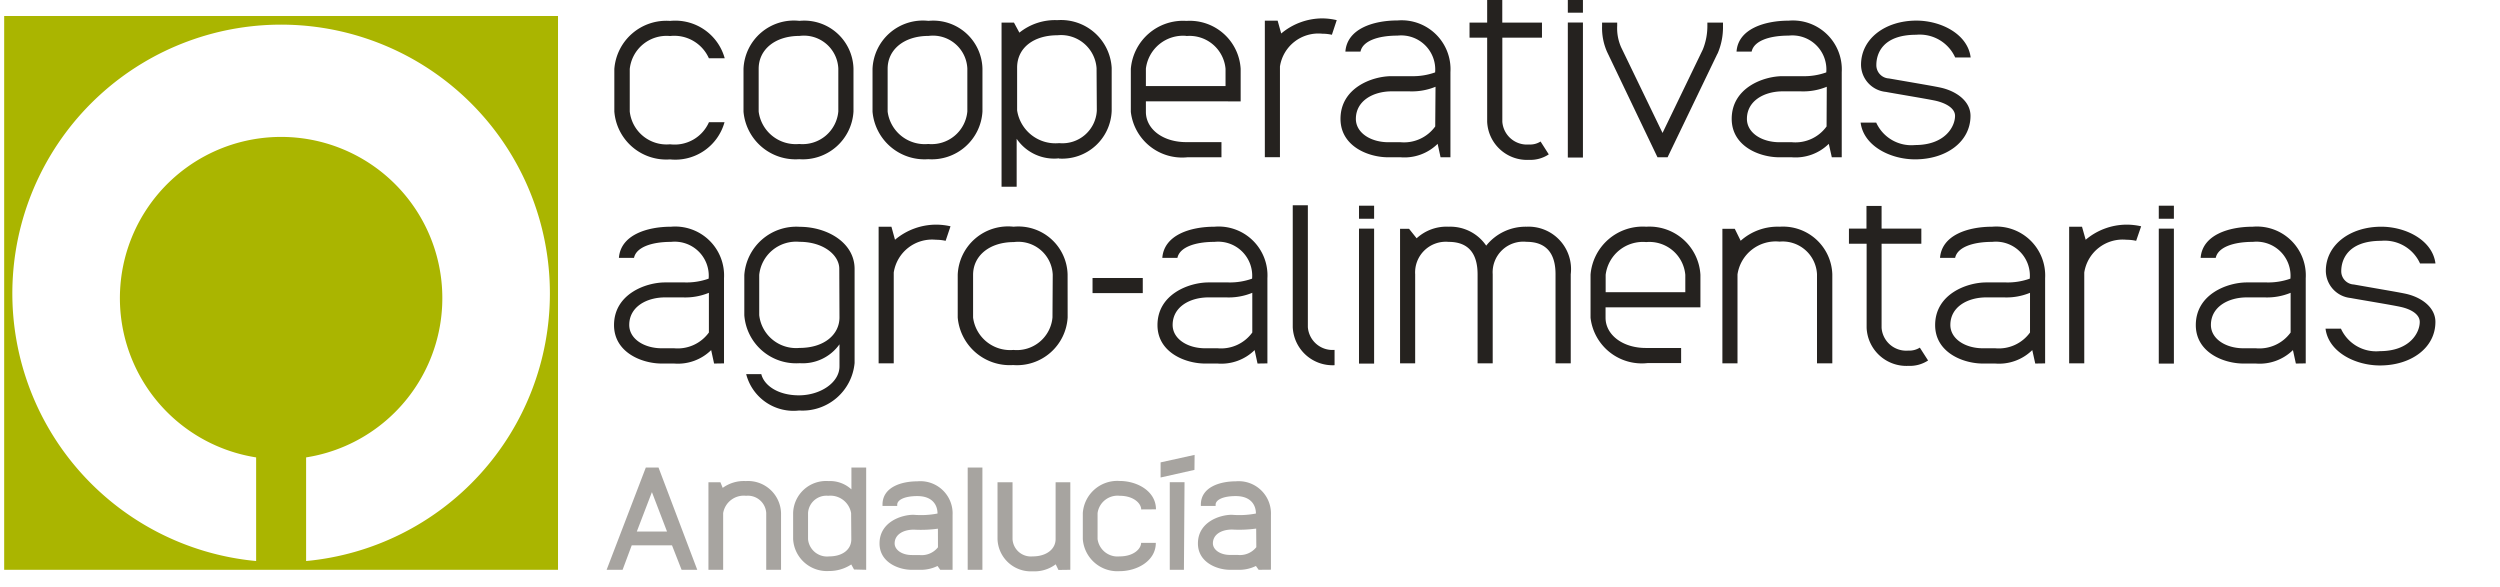
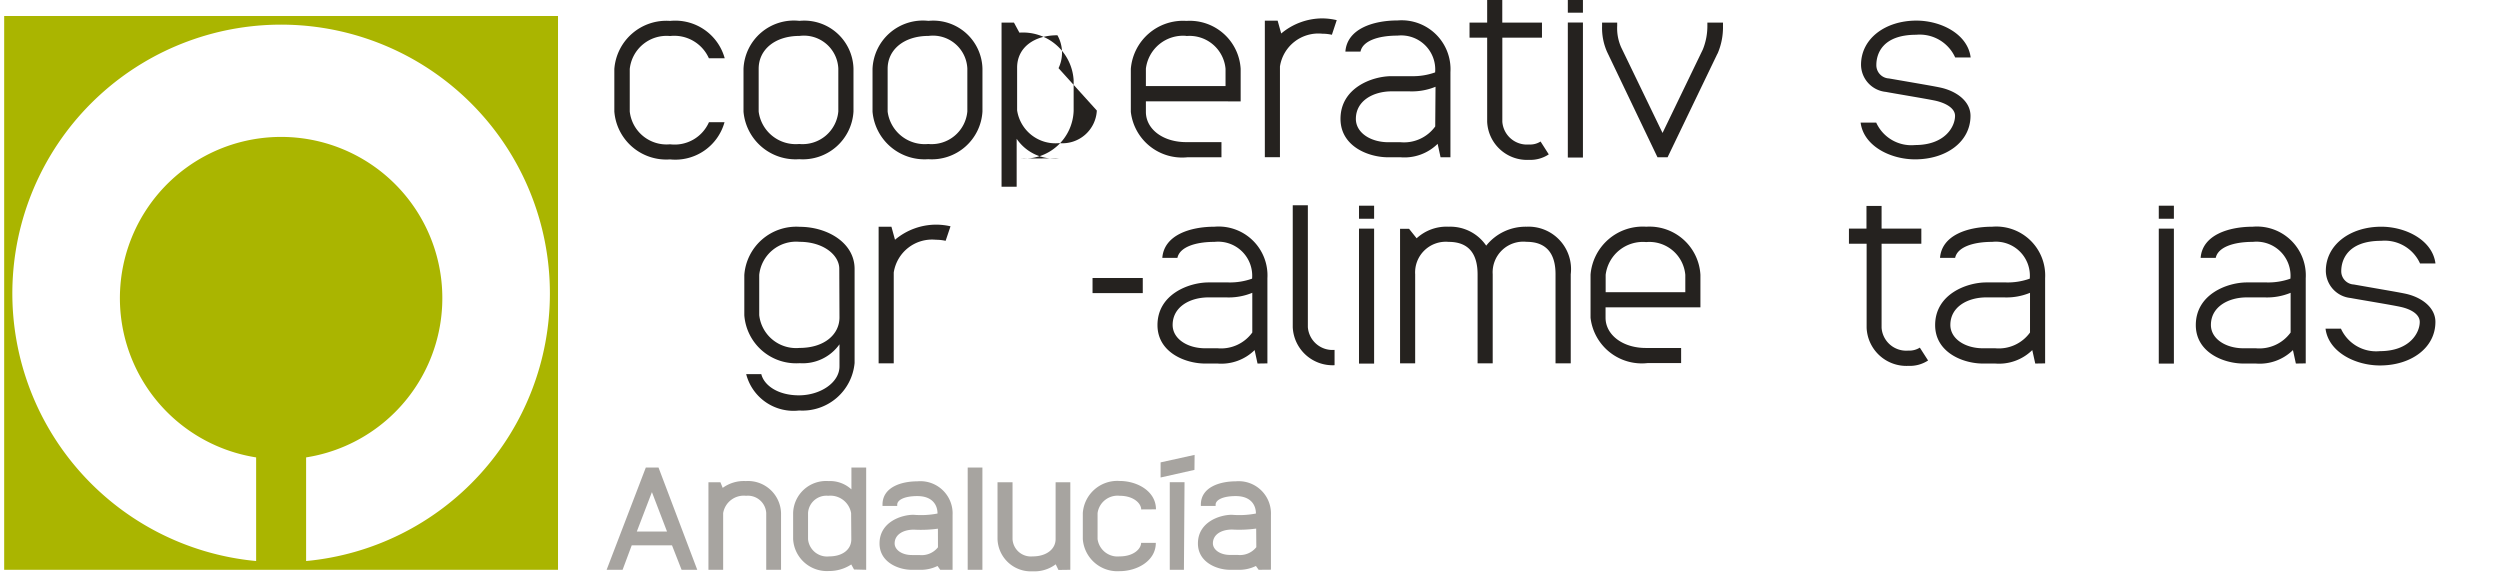
<svg xmlns="http://www.w3.org/2000/svg" viewBox="0 0 49.623 11.659">
  <defs>
    <clipPath id="a">
      <rect x="0.083" y="-0.007" width="48.259" height="11.344" style="fill:none" />
    </clipPath>
  </defs>
  <g style="clip-path:url(#a)">
    <path d="M11.076.317H.083V11.31H11.076Zm-.161,5.508a5.334,5.334,0,0,1-4.839,5.311V9.079a3.2,3.2,0,1,0-.992,0v2.057a5.335,5.335,0,1,1,5.831-5.311" style="fill:#aab500" />
    <path d="M14.071,1.157A.752.752,0,0,0,13.3.715a.735.735,0,0,0-.8.655v.843a.735.735,0,0,0,.8.651.744.744,0,0,0,.772-.438h.309a1.014,1.014,0,0,1-1.081.738,1.034,1.034,0,0,1-1.106-.951V1.37A1.035,1.035,0,0,1,13.3.415a1.018,1.018,0,0,1,1.085.742Z" style="fill:#25221f" />
    <path d="M15.864,3.16a1.037,1.037,0,0,1-1.106-.943V1.366a1,1,0,0,1,1.11-.952.978.978,0,0,1,1.073.948v.851a1.007,1.007,0,0,1-1.077.947m.776-1.8a.684.684,0,0,0-.772-.647c-.484,0-.809.271-.809.651v.851a.742.742,0,0,0,.805.643.712.712,0,0,0,.776-.647Z" style="fill:#25221f" />
    <path d="M18.425,3.16a1.036,1.036,0,0,1-1.106-.943V1.366a1,1,0,0,1,1.11-.952.977.977,0,0,1,1.072.948v.851a1.007,1.007,0,0,1-1.076.947m.776-1.8a.684.684,0,0,0-.772-.647c-.484,0-.81.271-.81.651v.851a.742.742,0,0,0,.806.643.712.712,0,0,0,.776-.647Z" style="fill:#25221f" />
-     <path d="M21.019,3.143a.9.9,0,0,1-.839-.388v.952h-.3V.448h.246l.108.2A1.132,1.132,0,0,1,20.989.4a1.007,1.007,0,0,1,1.077.947V2.2a.983.983,0,0,1-1.047.947m.747-1.794A.707.707,0,0,0,20.989.7c-.463,0-.8.243-.8.643v.847a.769.769,0,0,0,.835.651.684.684,0,0,0,.747-.647Z" style="fill:#25221f" />
+     <path d="M21.019,3.143a.9.9,0,0,1-.839-.388v.952h-.3V.448h.246l.108.2a1.007,1.007,0,0,1,1.077.947V2.2a.983.983,0,0,1-1.047.947m.747-1.794A.707.707,0,0,0,20.989.7c-.463,0-.8.243-.8.643v.847a.769.769,0,0,0,.835.651.684.684,0,0,0,.747-.647Z" style="fill:#25221f" />
    <path d="M22.745,2.012v.209c0,.338.333.6.8.6h.7v.3h-.668a1.025,1.025,0,0,1-1.131-.9V1.366A1.039,1.039,0,0,1,23.55.415a1.012,1.012,0,0,1,1.076.951v.646Zm.8-1.3a.743.743,0,0,0-.8.651v.346h1.581V1.366A.717.717,0,0,0,23.55.715" style="fill:#25221f" />
    <path d="M26.437.69a.9.9,0,0,0-.192-.021.771.771,0,0,0-.839.651v1.8h-.3V.41h.254l.071.255a1.274,1.274,0,0,1,.814-.3A1.29,1.29,0,0,1,26.533.4Z" style="fill:#25221f" />
    <path d="M28.594,3.122l-.058-.267a.939.939,0,0,1-.734.267h-.247c-.4,0-.947-.221-.947-.763,0-.614.626-.847,1.014-.847.084,0,.209,0,.338,0h.054a1.309,1.309,0,0,0,.472-.075.676.676,0,0,0-.747-.73c-.4,0-.693.112-.734.317h-.3c.034-.455.559-.618,1.035-.618A.971.971,0,0,1,28.79,1.433V3.122Zm-.1-1.4a1.233,1.233,0,0,1-.522.091h-.024c-.13,0-.242,0-.322,0-.371,0-.713.188-.713.547,0,.275.292.463.646.463H27.8a.765.765,0,0,0,.688-.313Z" style="fill:#25221f" />
    <path d="M30.35,3.173a.792.792,0,0,1-.831-.756V.748h-.35v-.3h.35V0h.3V.448h.788v.3H29.82V2.417a.49.49,0,0,0,.53.451.384.384,0,0,0,.229-.059l.163.255a.659.659,0,0,1-.392.109" style="fill:#25221f" />
  </g>
  <path d="M31.12,3.127h.3V.447h-.3Zm0-2.875h.3V-.007h-.3Z" style="fill:#25221f" />
  <g style="clip-path:url(#a)">
    <path d="M34.09,1.065,33.1,3.122H32.9l-1-2.09a1.167,1.167,0,0,1-.1-.509V.448h.3V.511a.935.935,0,0,0,.079.429L33,2.639,33.8.982A1.242,1.242,0,0,0,33.89.511V.448H34.2V.523a1.312,1.312,0,0,1-.108.542" style="fill:#25221f" />
-     <path d="M36.36,3.122,36.3,2.855a.939.939,0,0,1-.734.267h-.246c-.4,0-.947-.221-.947-.763,0-.614.626-.847,1.013-.847.084,0,.209,0,.338,0h.055a1.3,1.3,0,0,0,.471-.075.676.676,0,0,0-.747-.73c-.4,0-.692.112-.734.317h-.3C34.5.573,35.03.41,35.505.41a.971.971,0,0,1,1.052,1.023V3.122Zm-.1-1.4a1.228,1.228,0,0,1-.521.091H35.71c-.13,0-.242,0-.322,0-.371,0-.713.188-.713.547,0,.275.292.463.647.463h.246a.763.763,0,0,0,.688-.313Z" style="fill:#25221f" />
    <path d="M38.809,1.141A.772.772,0,0,0,38.036.69c-.683,0-.792.392-.792.6a.263.263,0,0,0,.25.267c.668.116.922.158,1.047.187.313.076.572.276.572.555,0,.518-.484.864-1.1.864-.493,0-1.023-.267-1.081-.73h.309a.766.766,0,0,0,.772.446c.592,0,.793-.363.793-.58,0-.146-.171-.25-.388-.3-.172-.037-.835-.146-.985-.175a.546.546,0,0,1-.493-.538c0-.518.48-.877,1.1-.877.488,0,1.018.267,1.076.731Z" style="fill:#25221f" />
    <path d="M16.663,6.3c0,.338-.3.606-.793.606a.736.736,0,0,1-.8-.651v-.8a.736.736,0,0,1,.8-.655c.48,0,.789.267.789.534Zm.3.013,0-.976c0-.522-.546-.835-1.089-.835a1.034,1.034,0,0,0-1.1.956v.8a1.031,1.031,0,0,0,1.1.951.893.893,0,0,0,.789-.375c0,.271,0,.354,0,.438,0,.325-.384.575-.805.575s-.693-.2-.747-.421h-.3a.97.97,0,0,0,1.052.722,1.039,1.039,0,0,0,1.1-.943Z" style="fill:#25221f" />
    <path d="M18.867,4.492a1.29,1.29,0,0,0-.288-.033,1.27,1.27,0,0,0-.814.3L17.694,4.5H17.44V7.212h.3V5.41a.77.77,0,0,1,.838-.651.9.9,0,0,1,.192.021Z" style="fill:#25221f" />
-     <path d="M20.891,6.3a.711.711,0,0,1-.776.646.741.741,0,0,1-.8-.642V5.456c0-.38.326-.651.809-.651a.684.684,0,0,1,.772.647Zm.3-.851A.978.978,0,0,0,20.119,4.5a1,1,0,0,0-1.109.952v.851a1.036,1.036,0,0,0,1.1.943A1.007,1.007,0,0,0,21.192,6.3Z" style="fill:#25221f" />
  </g>
  <rect x="21.686" y="5.518" width="0.997" height="0.3" style="fill:#25221f" />
  <g style="clip-path:url(#a)">
    <path d="M24.857,6.6a.765.765,0,0,1-.688.313h-.247c-.354,0-.646-.188-.646-.463,0-.359.342-.547.713-.547.079,0,.192,0,.321,0h.025a1.233,1.233,0,0,0,.522-.091Zm.3.613V5.522A.97.97,0,0,0,24.106,4.5c-.476,0-1,.163-1.035.618h.3c.042-.205.338-.317.735-.317a.676.676,0,0,1,.747.73,1.309,1.309,0,0,1-.472.075h-.054c-.129,0-.254,0-.338,0-.388,0-1.014.233-1.014.847,0,.542.551.763.947.763h.247a.942.942,0,0,0,.734-.267l.058.267Z" style="fill:#25221f" />
  </g>
  <rect x="26.975" y="4.083" width="0.3" height="0.259" style="fill:#25221f" />
  <rect x="26.975" y="4.538" width="0.3" height="2.679" style="fill:#25221f" />
  <g style="clip-path:url(#a)">
    <path d="M31.178,7.212V5.443A.843.843,0,0,0,30.3,4.5a1,1,0,0,0-.8.376.861.861,0,0,0-.742-.376.877.877,0,0,0-.639.23l-.15-.188h-.179V7.212h.3V5.447a.609.609,0,0,1,.664-.646c.413,0,.575.254.575.646V7.212h.3V5.443A.608.608,0,0,1,30.3,4.8c.413,0,.576.254.576.642V7.212Z" style="fill:#25221f" />
    <path d="M33.452,5.8H31.871V5.456a.744.744,0,0,1,.805-.651.716.716,0,0,1,.776.651Zm.3.3V5.456A1.013,1.013,0,0,0,32.676,4.5a1.039,1.039,0,0,0-1.105.952v.855a1.024,1.024,0,0,0,1.131.9h.667v-.3h-.7c-.463,0-.8-.263-.8-.6V6.1Z" style="fill:#25221f" />
-     <path d="M36.37,7.212V5.443A.979.979,0,0,0,35.327,4.5a1.1,1.1,0,0,0-.776.279l-.117-.237h-.246V7.212h.3V5.447a.767.767,0,0,1,.835-.651.683.683,0,0,1,.743.647V7.212Z" style="fill:#25221f" />
    <path d="M38.27,7.154,38.107,6.9a.391.391,0,0,1-.229.059.49.49,0,0,1-.53-.451V4.838h.789v-.3h-.789V4.087h-.3v.451H36.7v.3h.351V6.507a.79.79,0,0,0,.83.755.658.658,0,0,0,.392-.108" style="fill:#25221f" />
    <path d="M40.294,6.6a.764.764,0,0,1-.688.313H39.36c-.355,0-.647-.188-.647-.463,0-.359.342-.547.714-.547.079,0,.192,0,.321,0h.025a1.228,1.228,0,0,0,.521-.091Zm.3.613V5.522A.971.971,0,0,0,39.544,4.5c-.476,0-1,.163-1.036.618h.3c.042-.205.338-.317.735-.317a.675.675,0,0,1,.746.73,1.3,1.3,0,0,1-.471.075h-.054c-.13,0-.255,0-.338,0-.388,0-1.015.233-1.015.847,0,.542.552.763.948.763h.246a.942.942,0,0,0,.734-.267l.059.267Z" style="fill:#25221f" />
-     <path d="M42.5,4.492a1.283,1.283,0,0,0-.288-.033,1.265,1.265,0,0,0-.813.3L41.326,4.5h-.255V7.212h.3V5.41a.771.771,0,0,1,.838-.651.9.9,0,0,1,.192.021Z" style="fill:#25221f" />
  </g>
  <rect x="42.85" y="4.083" width="0.3" height="0.259" style="fill:#25221f" />
  <rect x="42.85" y="4.538" width="0.3" height="2.679" style="fill:#25221f" />
  <g style="clip-path:url(#a)">
    <path d="M45.467,6.6a.766.766,0,0,1-.689.313h-.246c-.355,0-.647-.188-.647-.463,0-.359.343-.547.714-.547.079,0,.192,0,.321,0h.025a1.233,1.233,0,0,0,.522-.091Zm.3.613V5.522A.97.97,0,0,0,44.716,4.5c-.476,0-1,.163-1.035.618h.3c.042-.205.338-.317.735-.317a.676.676,0,0,1,.747.73,1.309,1.309,0,0,1-.472.075h-.054c-.129,0-.255,0-.338,0-.388,0-1.014.233-1.014.847,0,.542.551.763.947.763h.246a.943.943,0,0,0,.735-.267l.058.267Z" style="fill:#25221f" />
    <path d="M48.342,5.23c-.058-.463-.588-.73-1.076-.73-.618,0-1.1.359-1.1.876a.546.546,0,0,0,.492.539c.15.029.813.137.985.175.217.046.387.15.387.3,0,.217-.2.58-.792.58a.767.767,0,0,1-.772-.446H46.16c.058.463.589.73,1.081.73.613,0,1.1-.346,1.1-.864,0-.279-.258-.48-.571-.555-.126-.029-.38-.07-1.048-.188a.263.263,0,0,1-.25-.267c0-.2.108-.6.793-.6a.77.77,0,0,1,.771.45Z" style="fill:#25221f" />
    <path d="M26.49,6.945a.49.49,0,0,1-.53-.451V4.074h-.3v2.42a.791.791,0,0,0,.83.755Z" style="fill:#25221f" />
-     <path d="M14.071,6.6a.765.765,0,0,1-.688.313h-.246c-.355,0-.647-.188-.647-.463,0-.359.342-.547.713-.547.079,0,.192,0,.321,0h.026a1.231,1.231,0,0,0,.521-.091Zm.3.613V5.522A.971.971,0,0,0,13.32,4.5c-.475,0-1,.163-1.035.618h.3c.041-.205.338-.317.734-.317a.676.676,0,0,1,.747.73,1.306,1.306,0,0,1-.472.075h-.054c-.129,0-.254,0-.338,0-.388,0-1.014.233-1.014.847,0,.542.551.763.948.763h.246a.942.942,0,0,0,.734-.267l.058.267Z" style="fill:#25221f" />
    <path d="M13.84,11.31l-.769-2.03h-.252l-.778,2.03h.317l.181-.485h.8l.19.485Zm-.6-.759h-.6l.3-.783Zm2.263.759V10.182a.656.656,0,0,0-.7-.633.714.714,0,0,0-.458.135L14.3,9.573h-.238V11.31h.292V10.185h0a.415.415,0,0,1,.455-.344.365.365,0,0,1,.4.341V11.31Zm1.69,0V9.28H16.9v.434a.627.627,0,0,0-.457-.165.654.654,0,0,0-.7.633V10.7a.671.671,0,0,0,.713.634.793.793,0,0,0,.441-.13l.055.1Zm-.295-.605c0,.2-.171.339-.439.339a.379.379,0,0,1-.42-.341v-.521a.365.365,0,0,1,.4-.341.417.417,0,0,1,.455.344Zm2.01.605V10.223a.64.64,0,0,0-.7-.669c-.3,0-.691.106-.691.463v.025h.292v-.025c0-.086.128-.17.4-.17.3,0,.4.179.4.346a1.727,1.727,0,0,1-.477.025c-.241,0-.674.143-.674.569,0,.379.385.523.634.523h.152a.753.753,0,0,0,.365-.076l.054.076Zm-.29-.447a.412.412,0,0,1-.368.154H18.1c-.206,0-.342-.108-.342-.23,0-.174.166-.274.382-.274a2.476,2.476,0,0,0,.477-.019ZM19.5,9.28h-.292v2.03H19.5Zm1.745,2.03V9.573h-.292V10.7h0c0,.2-.182.344-.455.344a.365.365,0,0,1-.4-.342V9.573H19.8V10.7a.662.662,0,0,0,.7.64.7.7,0,0,0,.455-.139l.054.112Zm1.7-1.2c0-.363-.376-.563-.72-.563a.686.686,0,0,0-.732.636V10.7a.688.688,0,0,0,.732.637c.341,0,.717-.2.717-.561h-.292c0,.114-.144.268-.425.268a.4.4,0,0,1-.439-.344v-.515a.4.4,0,0,1,.439-.344c.281,0,.427.155.427.271Zm.767-1.081-.675.149v.3l.672-.151Zm-.2.542h-.293V11.31H23.5Zm1.715,1.737V10.223a.641.641,0,0,0-.7-.669c-.295,0-.691.106-.691.463v.025h.293v-.025c0-.086.127-.17.4-.17.3,0,.4.179.4.346a1.729,1.729,0,0,1-.477.025c-.241,0-.674.143-.674.569,0,.379.384.523.634.523h.151a.757.757,0,0,0,.366-.076l.054.076Zm-.29-.447a.414.414,0,0,1-.369.154h-.151c-.206,0-.342-.108-.342-.23,0-.174.165-.274.382-.274a2.479,2.479,0,0,0,.477-.019Z" style="fill:#a7a4a0" />
  </g>
</svg>